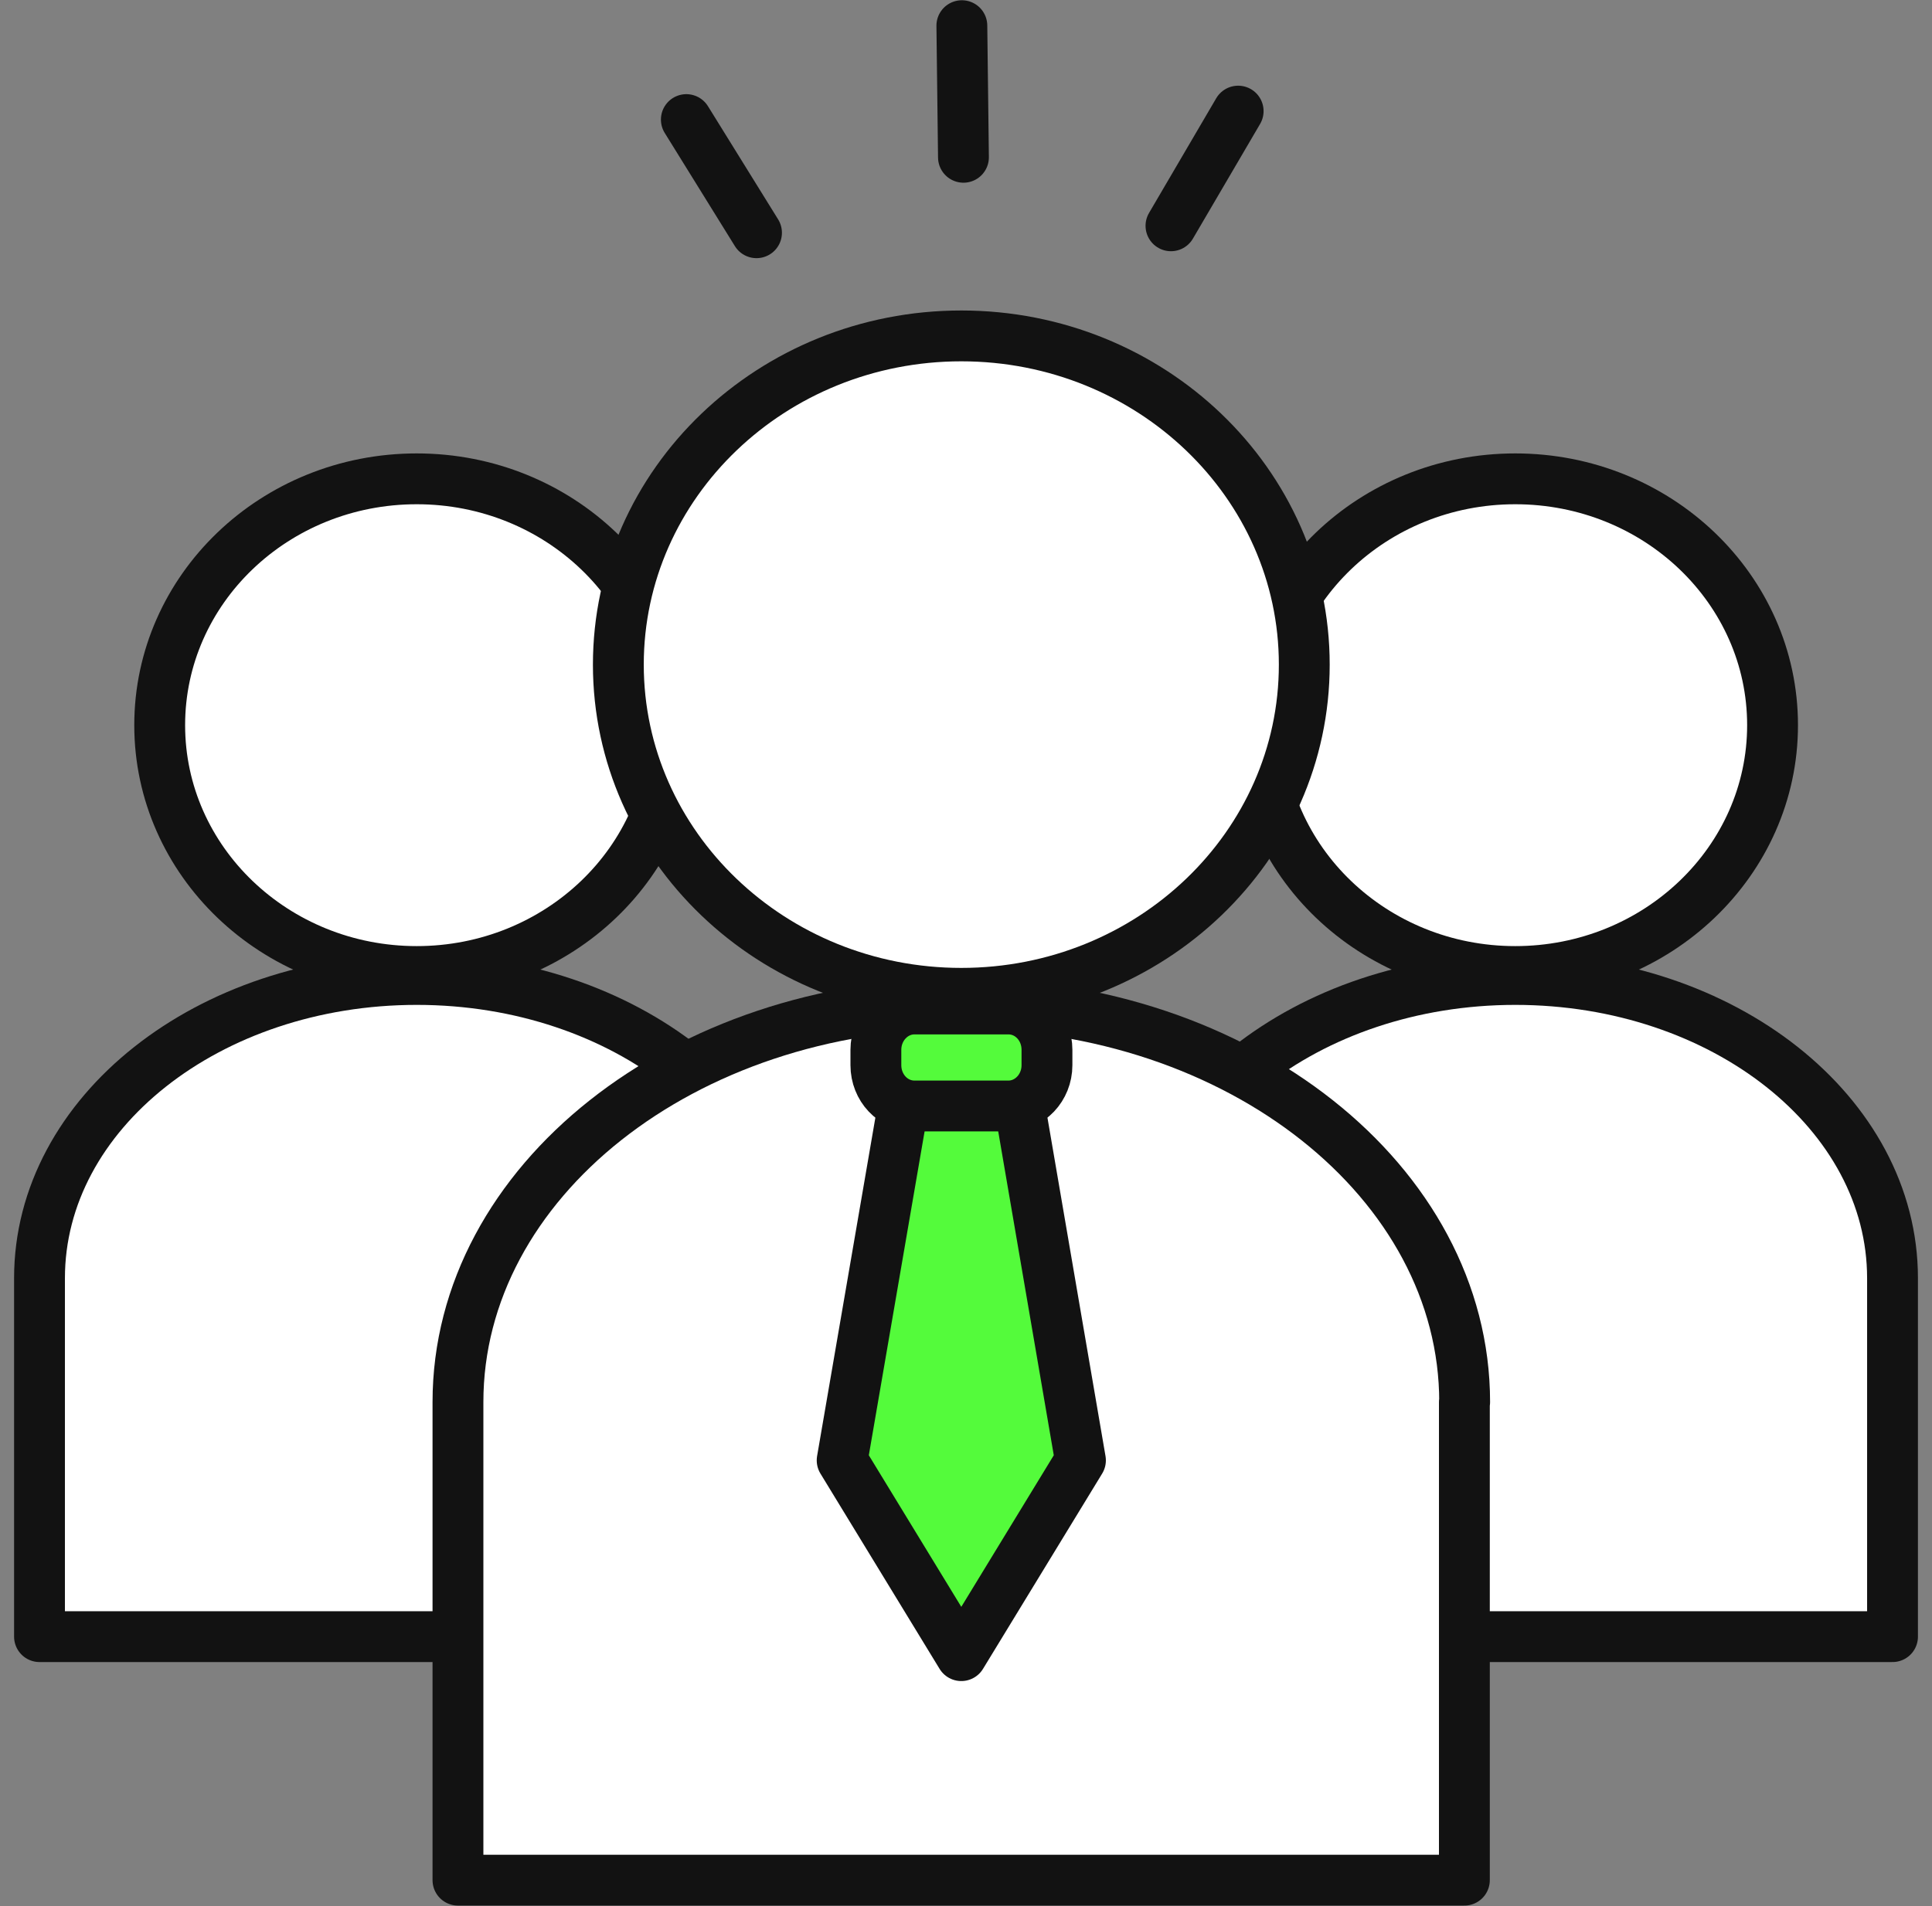
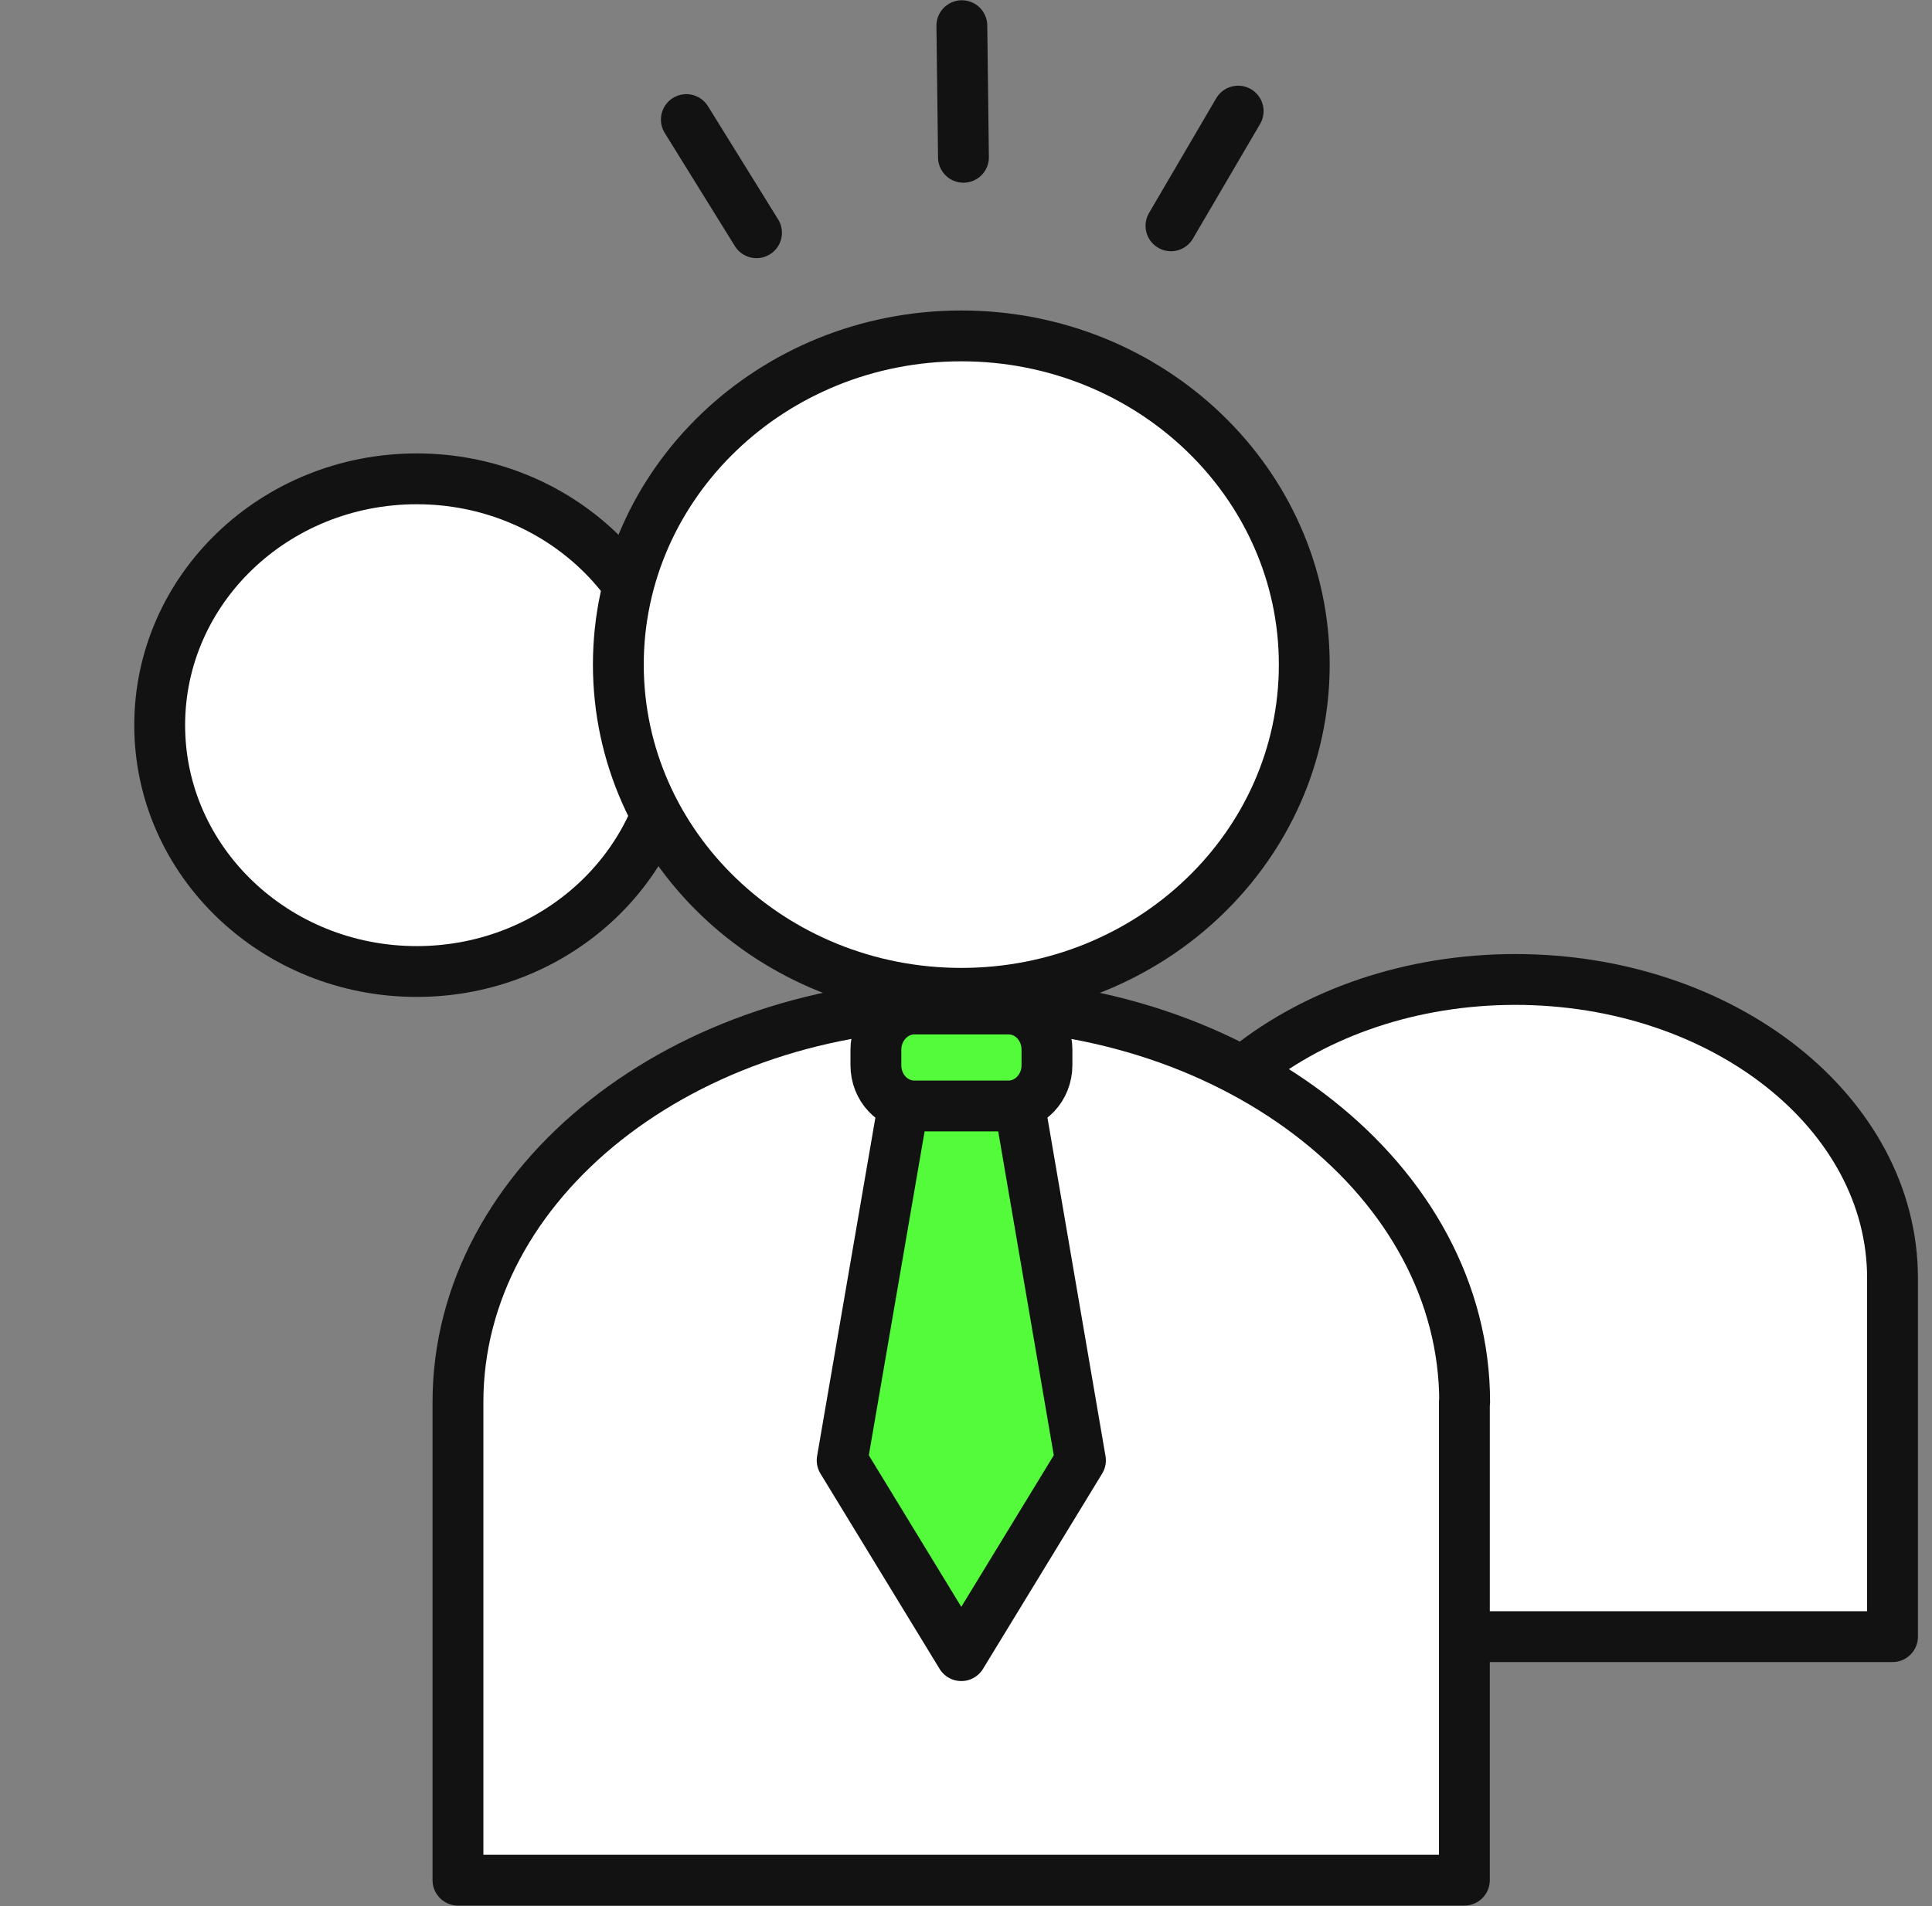
<svg xmlns="http://www.w3.org/2000/svg" width="76" height="75" viewBox="0 0 76 75" fill="none">
  <rect x="0" y="0" width="76" height="75" fill="#808080" stroke="none" />
  <g clip-path="url(#clip0_1_4314)">
    <path d="M37.9 6.189L37.837 1.01" stroke="#121212" stroke-width="2" stroke-linecap="round" stroke-linejoin="round" />
    <path d="M29.759 9.158L26.999 4.705" stroke="#121212" stroke-width="2" stroke-linecap="round" stroke-linejoin="round" />
    <path d="M46.063 8.885L48.706 4.372" stroke="#121212" stroke-width="2" stroke-linecap="round" stroke-linejoin="round" />
-     <path d="M59.606 38.227C65.188 38.227 69.728 33.885 69.728 28.534C69.728 23.183 65.199 18.841 59.606 18.841C54.014 18.841 49.495 23.183 49.495 28.534C49.495 33.885 54.024 38.227 59.606 38.227Z" fill="white" stroke="#121212" stroke-width="2" stroke-linecap="round" stroke-linejoin="round" />
    <path d="M74.447 50.293C74.447 43.8 67.801 38.54 59.607 38.54C51.413 38.54 44.767 43.8 44.767 50.293V64.398H74.447V50.293Z" fill="white" stroke="#121212" stroke-width="2" stroke-linecap="round" stroke-linejoin="round" />
    <path d="M16.393 38.227C21.976 38.227 26.515 33.885 26.515 28.534C26.515 23.183 21.986 18.841 16.393 18.841C10.801 18.841 6.282 23.183 6.282 28.534C6.282 33.885 10.811 38.227 16.393 38.227Z" fill="white" stroke="#121212" stroke-width="2" stroke-linecap="round" stroke-linejoin="round" />
-     <path d="M31.234 50.293C31.234 43.8 24.588 38.54 16.394 38.54C8.2 38.54 1.554 43.79 1.554 50.293V64.398H31.234V50.293Z" fill="white" stroke="#121212" stroke-width="2" stroke-linecap="round" stroke-linejoin="round" />
    <path d="M37.816 39.085C45.272 39.085 51.307 33.289 51.307 26.151C51.307 19.012 45.262 13.217 37.816 13.217C30.369 13.217 24.324 19.012 24.324 26.151C24.324 33.289 30.369 39.085 37.816 39.085Z" fill="white" stroke="#121212" stroke-width="2" stroke-linecap="round" stroke-linejoin="round" />
    <path d="M57.616 55.169C57.616 46.506 48.748 39.489 37.816 39.489C26.883 39.489 18.015 46.506 18.015 55.169V73.98H57.605V55.169H57.616Z" fill="white" stroke="#121212" stroke-width="2" stroke-linecap="round" stroke-linejoin="round" />
-     <path d="M39.69 41.065H37.815H35.951L33.128 57.462L37.815 65.146L42.502 57.462L39.69 41.065Z" fill="#54FB3B" stroke="#121212" stroke-width="2" stroke-linecap="round" stroke-linejoin="round" />
+     <path d="M39.69 41.065H35.951L33.128 57.462L37.815 65.146L42.502 57.462L39.69 41.065Z" fill="#54FB3B" stroke="#121212" stroke-width="2" stroke-linecap="round" stroke-linejoin="round" />
    <path d="M41.185 41.912C41.185 42.801 40.501 43.518 39.669 43.518H35.972C35.129 43.518 34.455 42.801 34.455 41.912V41.307C34.455 40.418 35.14 39.701 35.972 39.701H39.669C40.511 39.701 41.185 40.418 41.185 41.307V41.912Z" fill="#54FB3B" stroke="#121212" stroke-width="2" stroke-linecap="round" stroke-linejoin="round" />
  </g>
  <defs>
    <clipPath id="clip0_1_4314">
      <rect width="75" height="75" fill="white" transform="translate(0.5)" />
    </clipPath>
  </defs>
</svg>